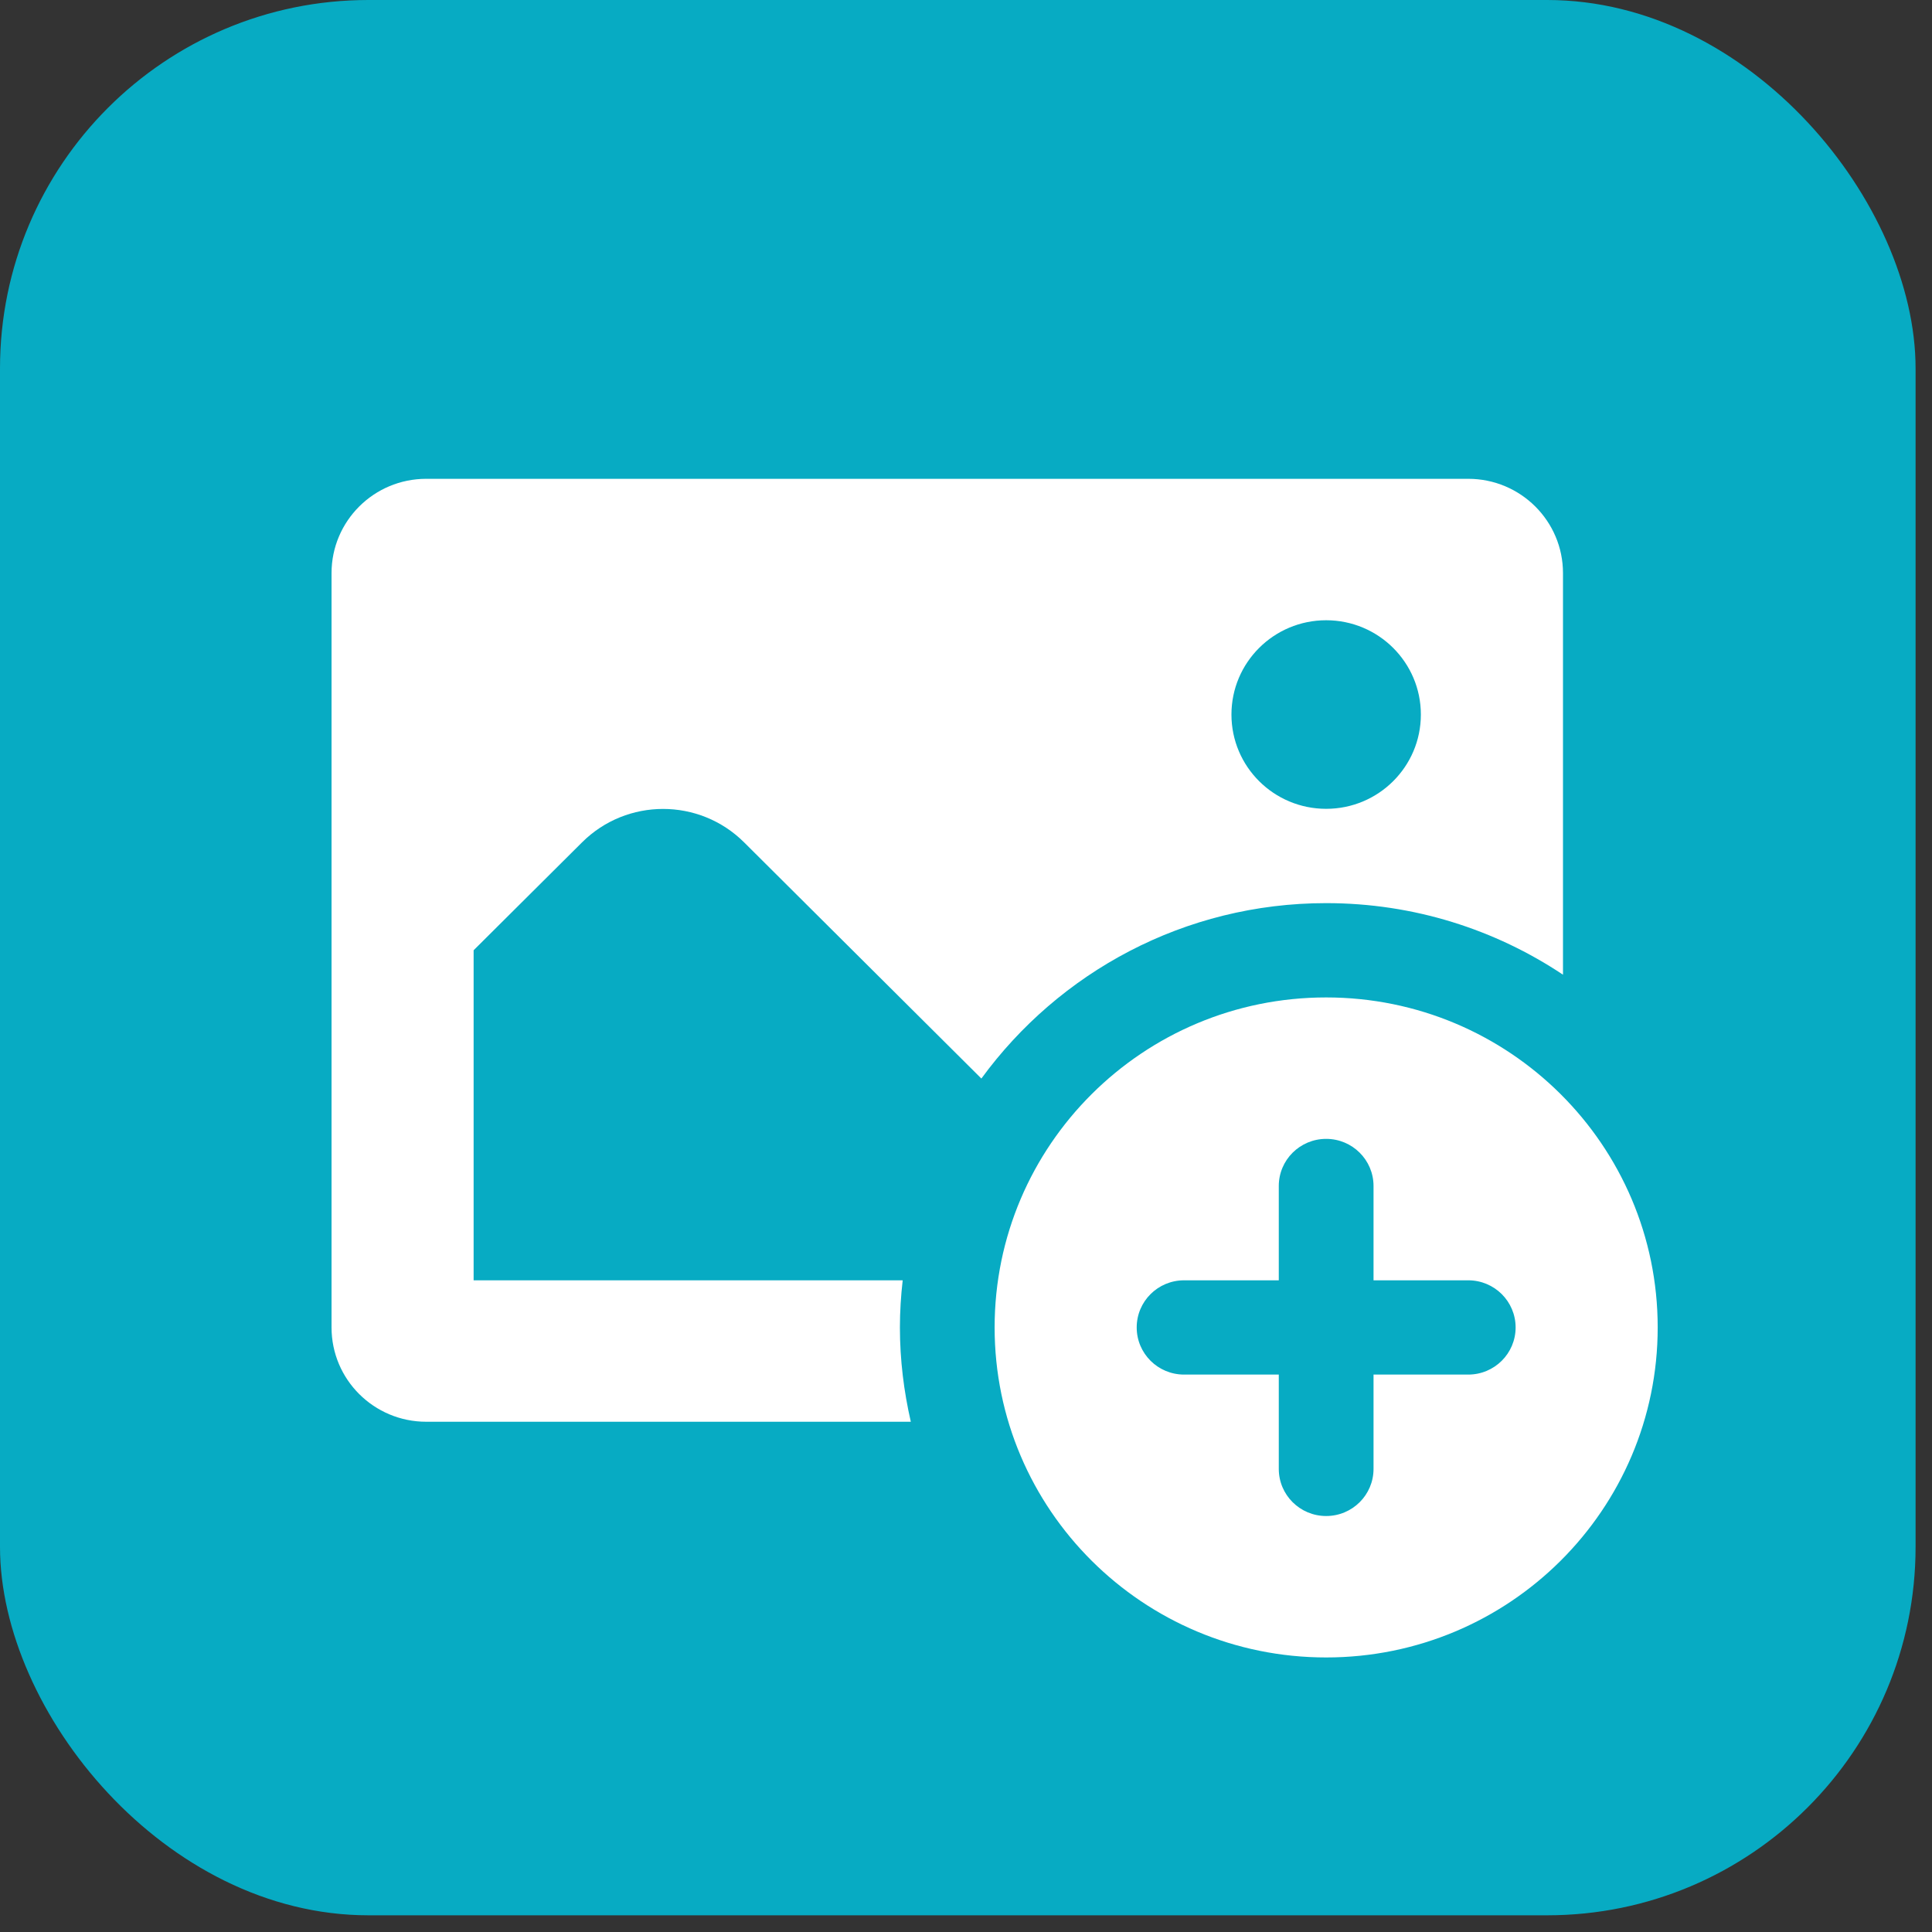
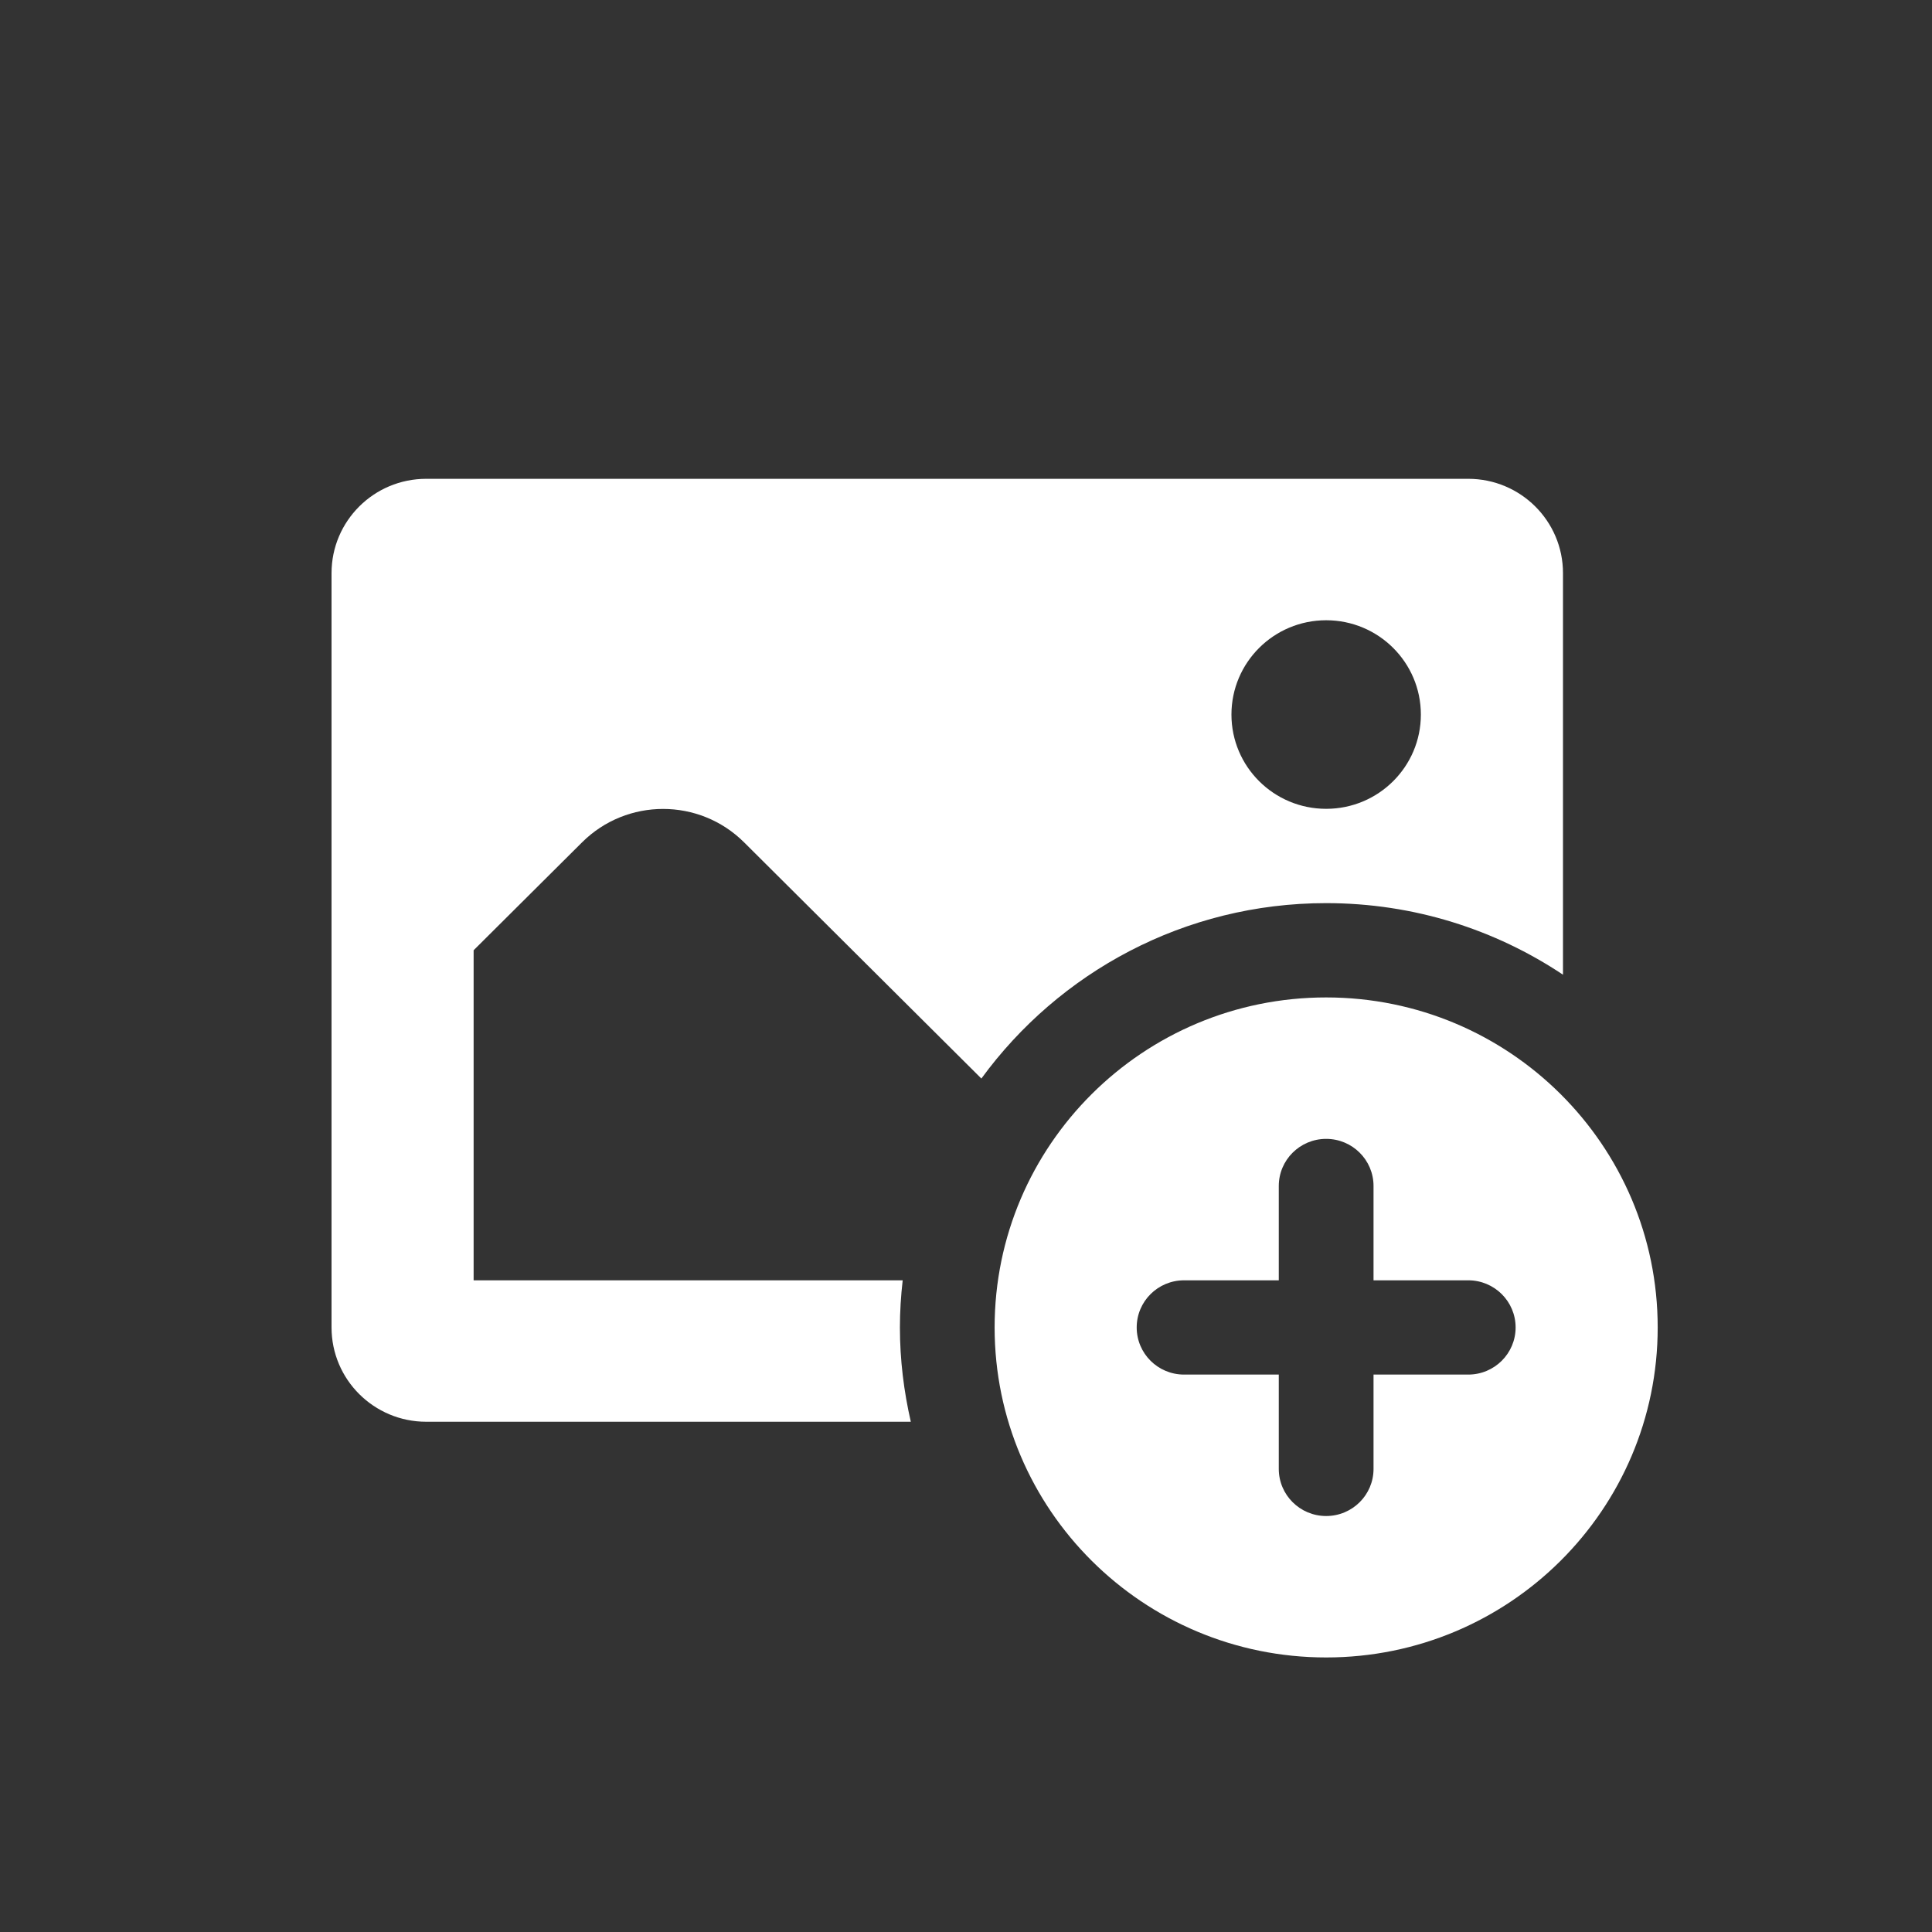
<svg xmlns="http://www.w3.org/2000/svg" height="48px" version="1.1" viewBox="0 0 48 48" width="48px">
  <rect x="0" y="0" width="48" height="48" fill="#333333" stroke="none" />
  <title>Group 7</title>
  <g fill="none" fill-rule="evenodd" id="Main" stroke="none" stroke-width="1">
    <g id="Home" transform="translate(-209, -2110)">
      <g id="Group-7" transform="translate(209, 2110)">
-         <rect fill="#07ABC3" height="47.585" id="Rectangle" rx="9.153" width="47.592" x="0" y="0" />
        <path d="M10.59,11.896 C9.29,11.896 8.237,12.945 8.237,14.239 L8.237,32.98 C8.237,34.274 9.29,35.323 10.59,35.323 L22.629,35.323 C22.456,34.568 22.358,33.786 22.358,32.98 C22.358,32.584 22.383,32.194 22.427,31.809 L11.767,31.809 L11.767,23.609 L14.461,20.928 C15.573,19.821 17.375,19.821 18.487,20.928 L24.382,26.796 C26.307,24.16 29.423,22.438 32.948,22.438 C35.126,22.438 37.149,23.094 38.832,24.216 L38.832,14.239 C38.832,12.945 37.778,11.896 36.478,11.896 L10.59,11.896 Z M32.948,15.41 C34.248,15.41 35.301,16.459 35.301,17.753 C35.301,19.047 34.248,20.095 32.948,20.095 C31.648,20.095 30.595,19.047 30.595,17.753 C30.595,16.459 31.648,15.41 32.948,15.41 Z M32.948,24.781 C28.399,24.781 24.711,28.452 24.711,32.98 C24.711,37.508 28.399,41.179 32.948,41.179 C37.497,41.179 41.185,37.508 41.185,32.98 C41.185,28.452 37.497,24.781 32.948,24.781 Z M32.948,28.295 C33.598,28.295 34.125,28.818 34.125,29.466 L34.125,31.809 L36.478,31.809 C37.128,31.809 37.655,32.332 37.655,32.98 C37.655,33.628 37.128,34.151 36.478,34.151 L34.125,34.151 L34.125,36.494 C34.125,37.142 33.598,37.665 32.948,37.665 C32.298,37.665 31.771,37.142 31.771,36.494 L31.771,34.151 L29.418,34.151 C28.768,34.151 28.241,33.628 28.241,32.98 C28.241,32.332 28.768,31.809 29.418,31.809 L31.771,31.809 L31.771,29.466 C31.771,28.818 32.298,28.295 32.948,28.295 Z" fill="#FFFFFF" fill-rule="nonzero" id="Shape" />
      </g>
    </g>
  </g>
</svg>